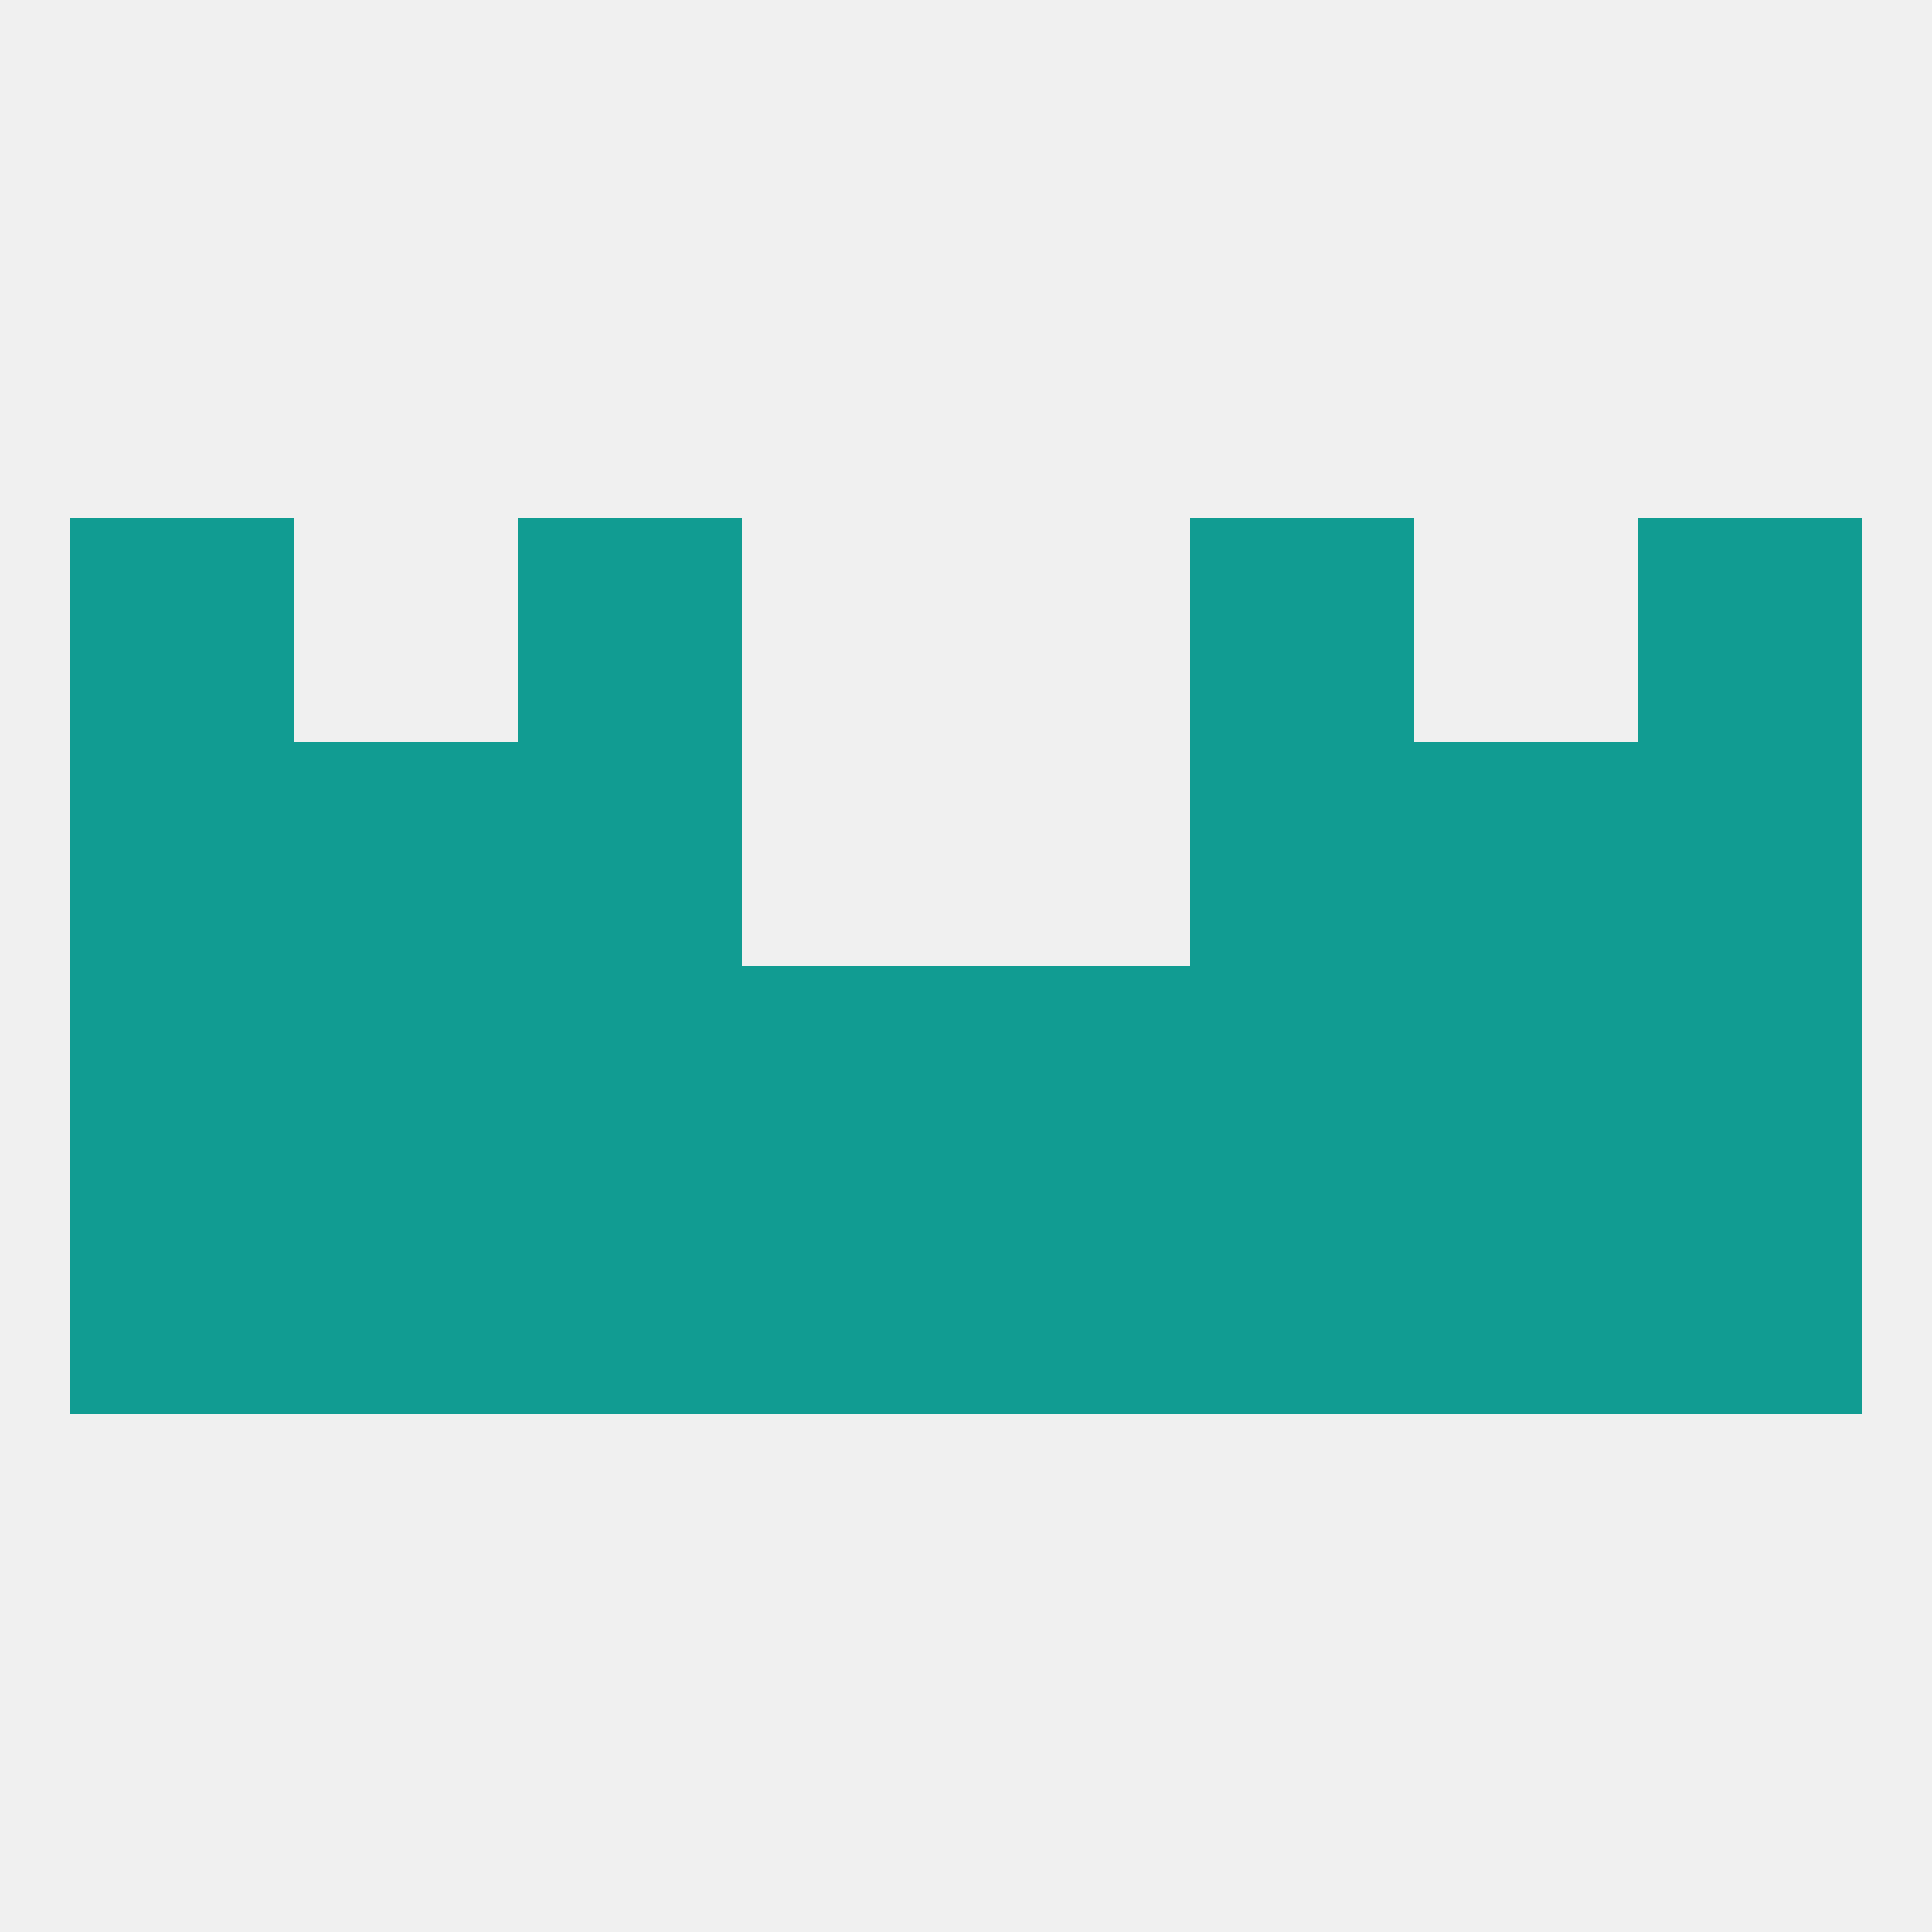
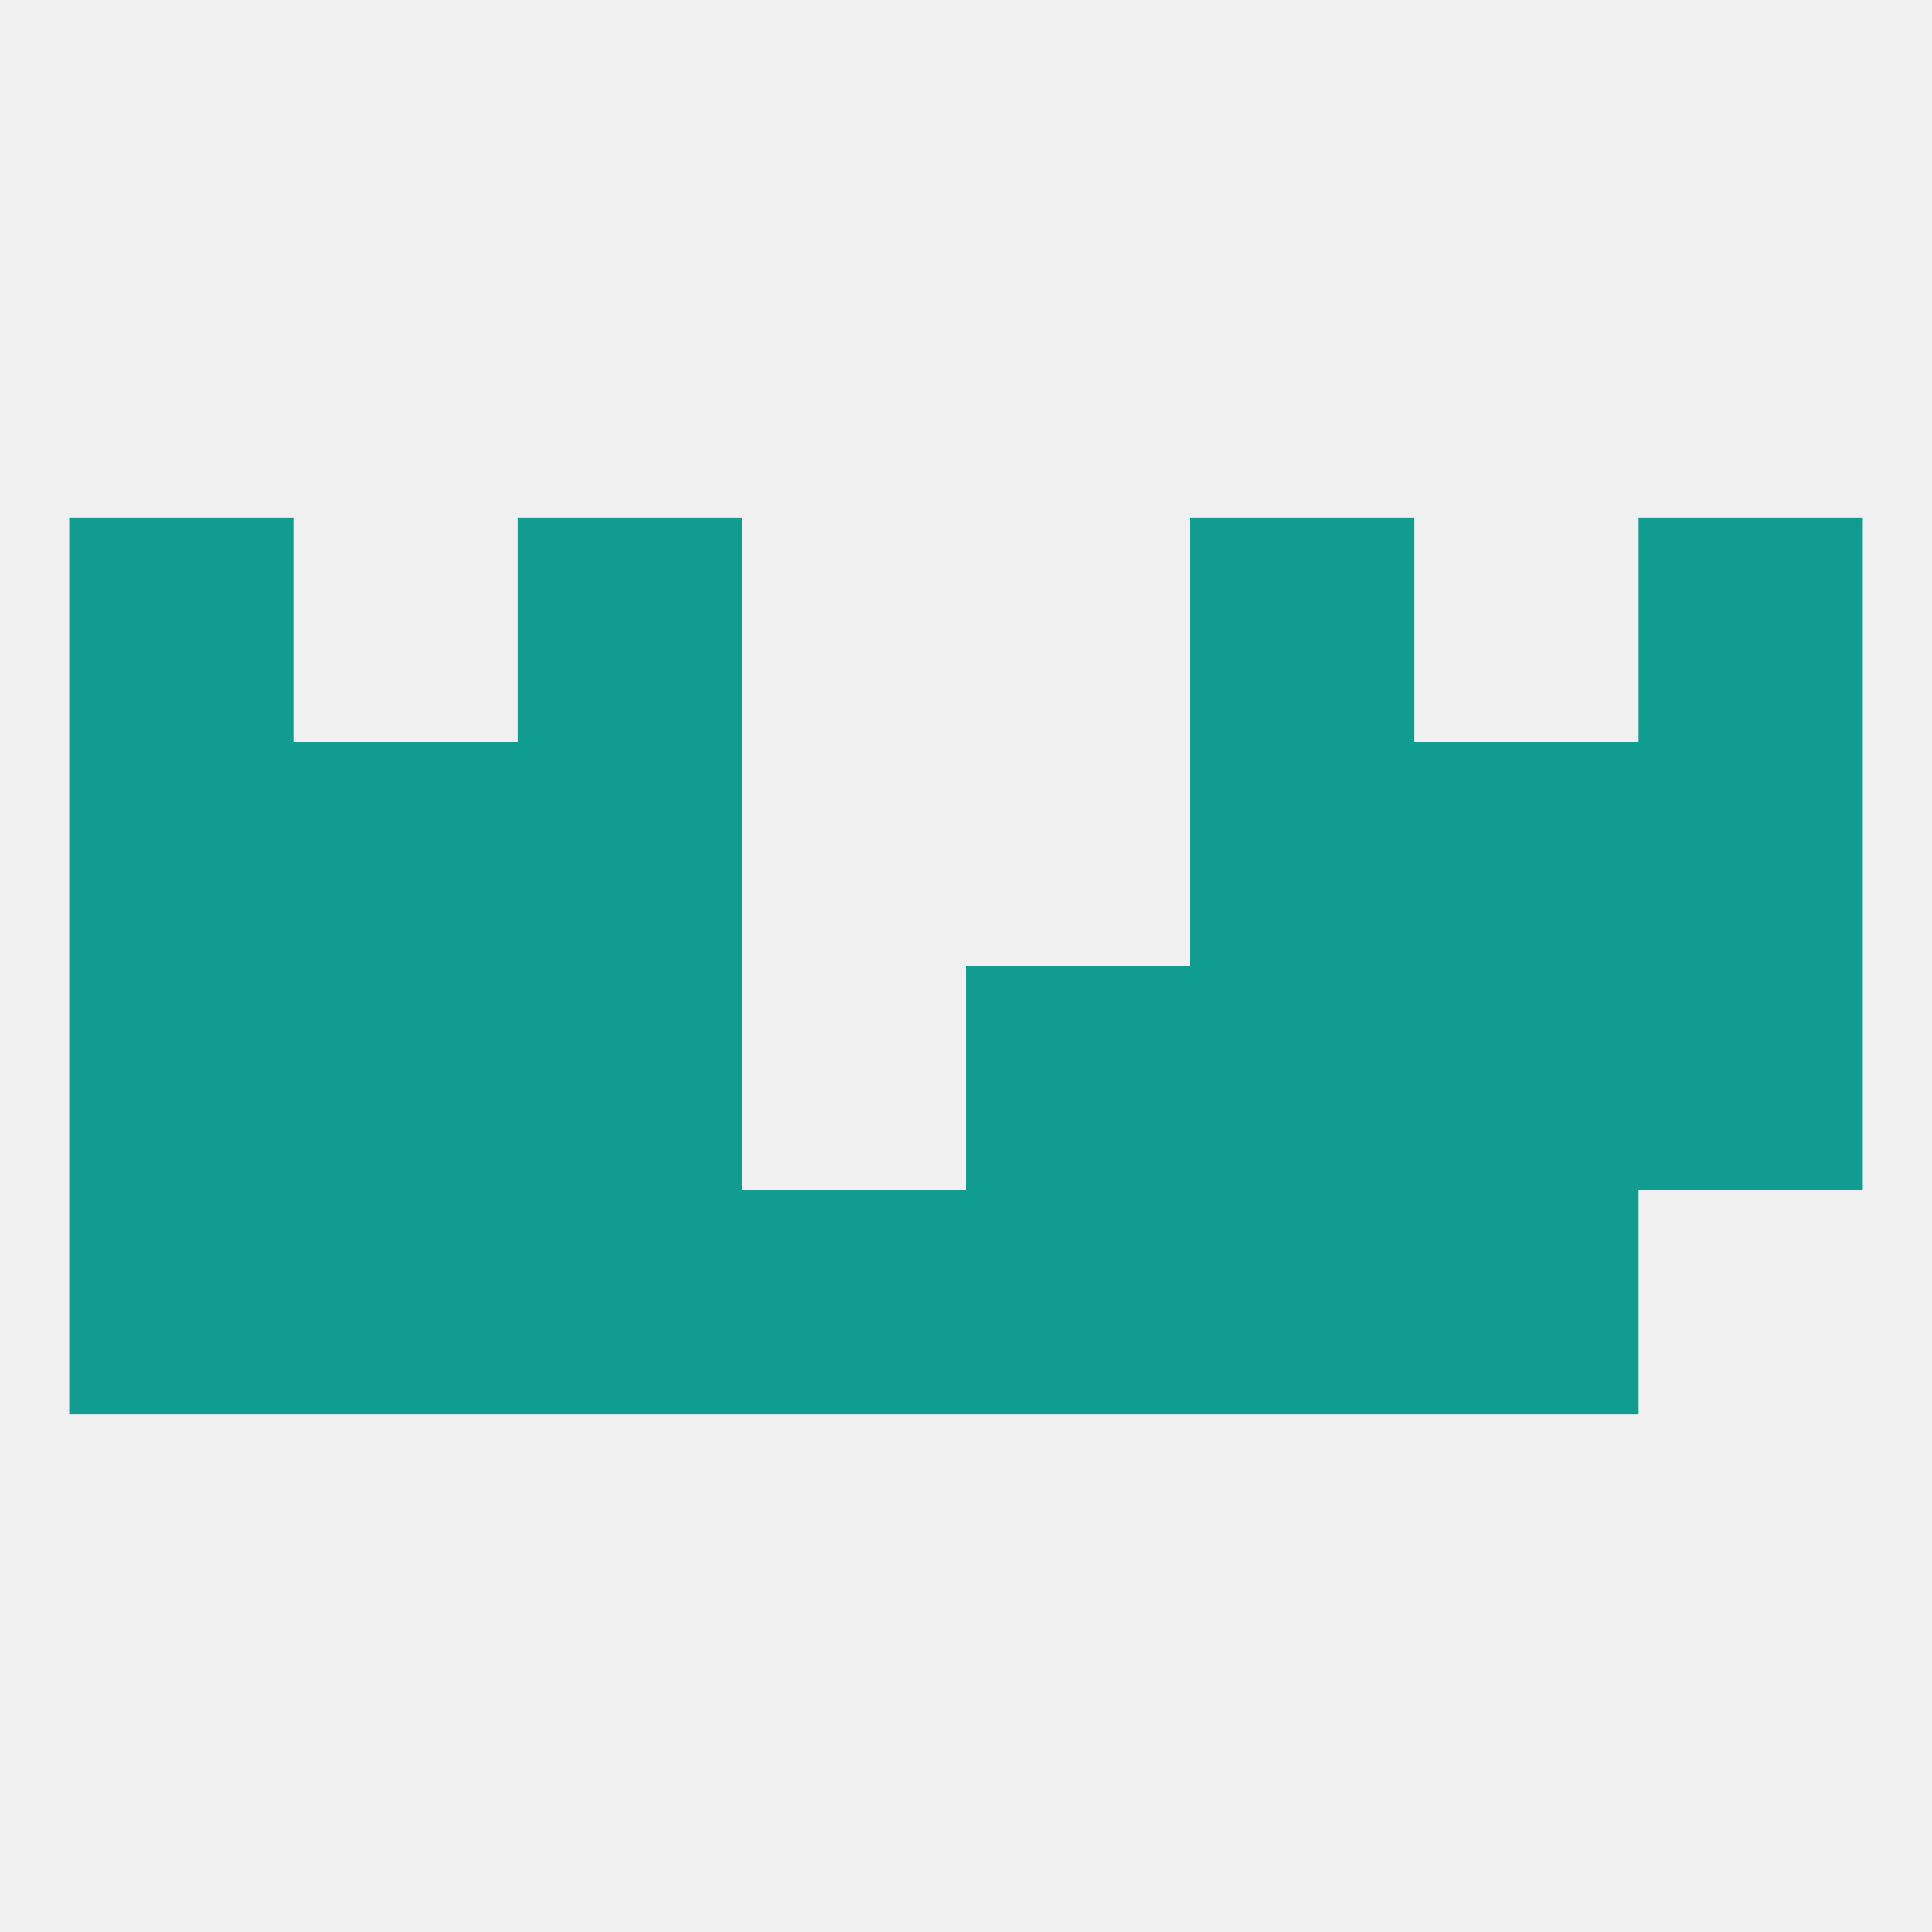
<svg xmlns="http://www.w3.org/2000/svg" version="1.1" baseprofile="full" width="250" height="250" viewBox="0 0 250 250">
  <rect width="100%" height="100%" fill="rgba(240,240,240,255)" />
  <rect x="9" y="125" width="29" height="29" fill="rgba(17,156,146,255)" />
  <rect x="212" y="125" width="29" height="29" fill="rgba(17,156,146,255)" />
  <rect x="183" y="125" width="29" height="29" fill="rgba(17,156,146,255)" />
  <rect x="67" y="125" width="29" height="29" fill="rgba(17,156,146,255)" />
  <rect x="125" y="125" width="29" height="29" fill="rgba(17,156,146,255)" />
  <rect x="38" y="125" width="29" height="29" fill="rgba(17,156,146,255)" />
  <rect x="154" y="125" width="29" height="29" fill="rgba(17,156,146,255)" />
-   <rect x="96" y="125" width="29" height="29" fill="rgba(17,156,146,255)" />
  <rect x="67" y="96" width="29" height="29" fill="rgba(17,156,146,255)" />
  <rect x="154" y="96" width="29" height="29" fill="rgba(17,156,146,255)" />
  <rect x="9" y="96" width="29" height="29" fill="rgba(17,156,146,255)" />
  <rect x="212" y="96" width="29" height="29" fill="rgba(17,156,146,255)" />
  <rect x="38" y="96" width="29" height="29" fill="rgba(17,156,146,255)" />
  <rect x="183" y="96" width="29" height="29" fill="rgba(17,156,146,255)" />
  <rect x="67" y="67" width="29" height="29" fill="rgba(17,156,146,255)" />
  <rect x="154" y="67" width="29" height="29" fill="rgba(17,156,146,255)" />
  <rect x="9" y="67" width="29" height="29" fill="rgba(17,156,146,255)" />
  <rect x="212" y="67" width="29" height="29" fill="rgba(17,156,146,255)" />
  <rect x="125" y="154" width="29" height="29" fill="rgba(17,156,146,255)" />
  <rect x="38" y="154" width="29" height="29" fill="rgba(17,156,146,255)" />
  <rect x="9" y="154" width="29" height="29" fill="rgba(17,156,146,255)" />
  <rect x="96" y="154" width="29" height="29" fill="rgba(17,156,146,255)" />
  <rect x="67" y="154" width="29" height="29" fill="rgba(17,156,146,255)" />
  <rect x="154" y="154" width="29" height="29" fill="rgba(17,156,146,255)" />
  <rect x="183" y="154" width="29" height="29" fill="rgba(17,156,146,255)" />
-   <rect x="212" y="154" width="29" height="29" fill="rgba(17,156,146,255)" />
</svg>